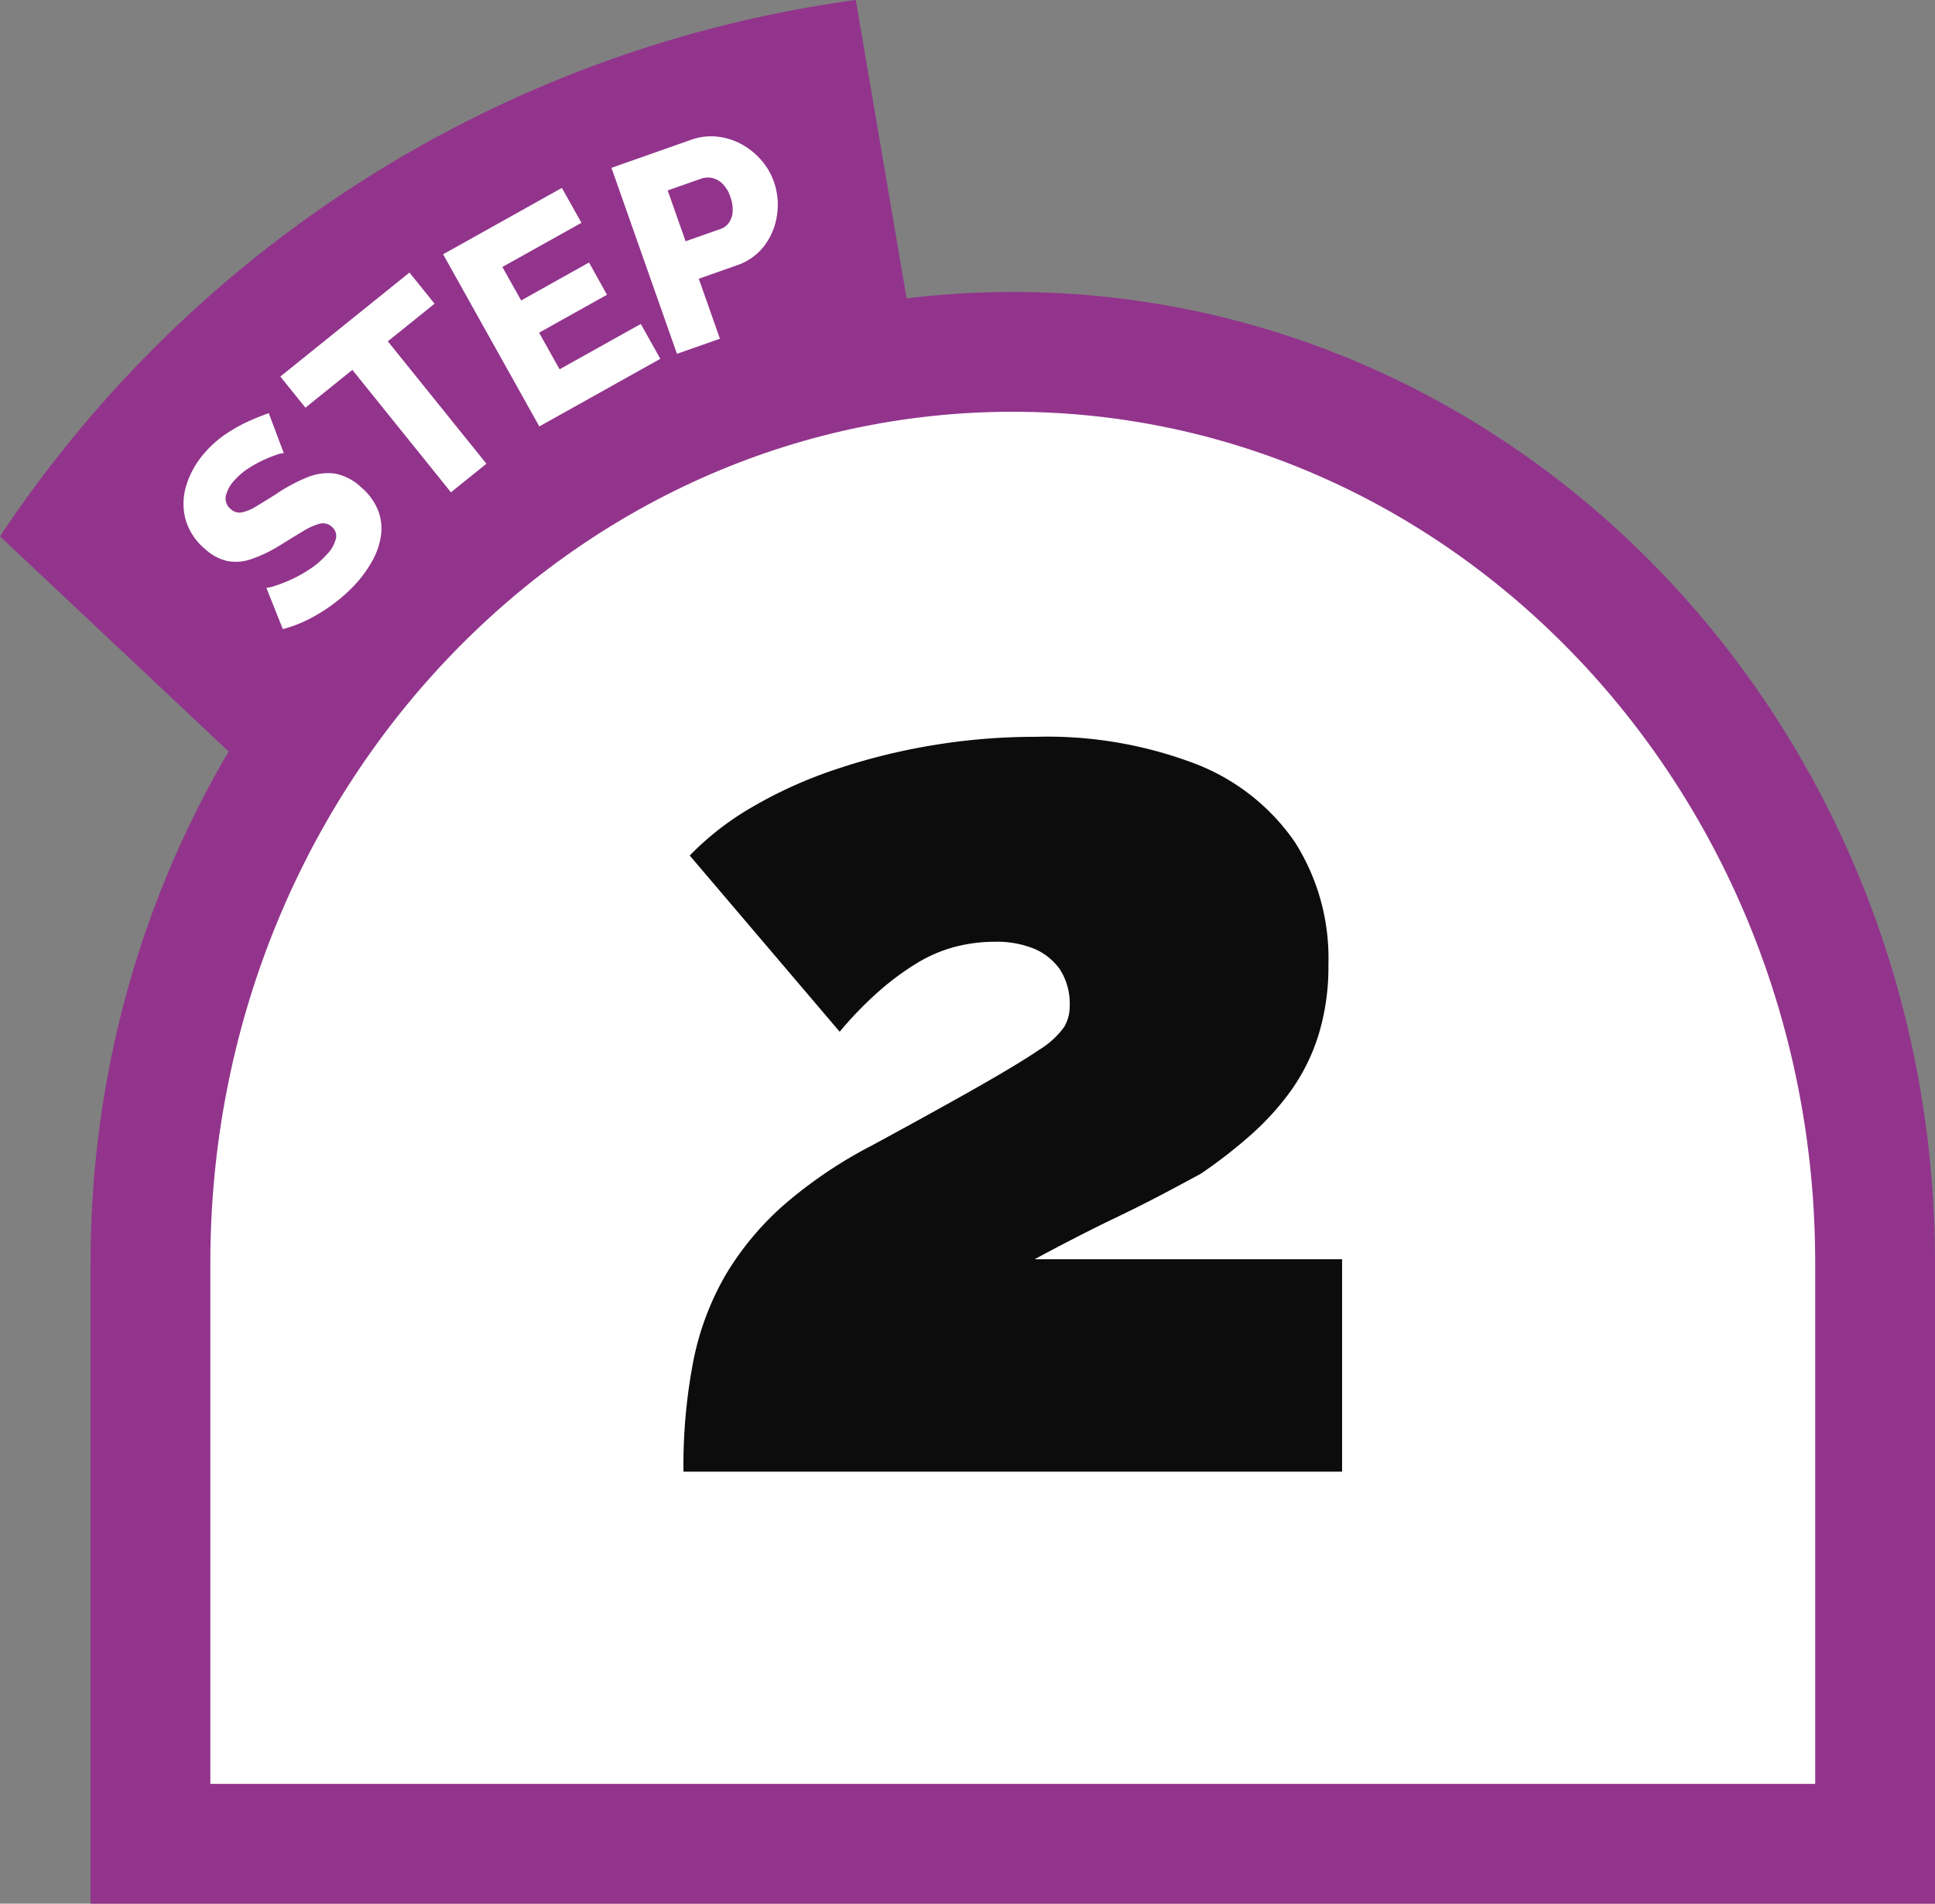
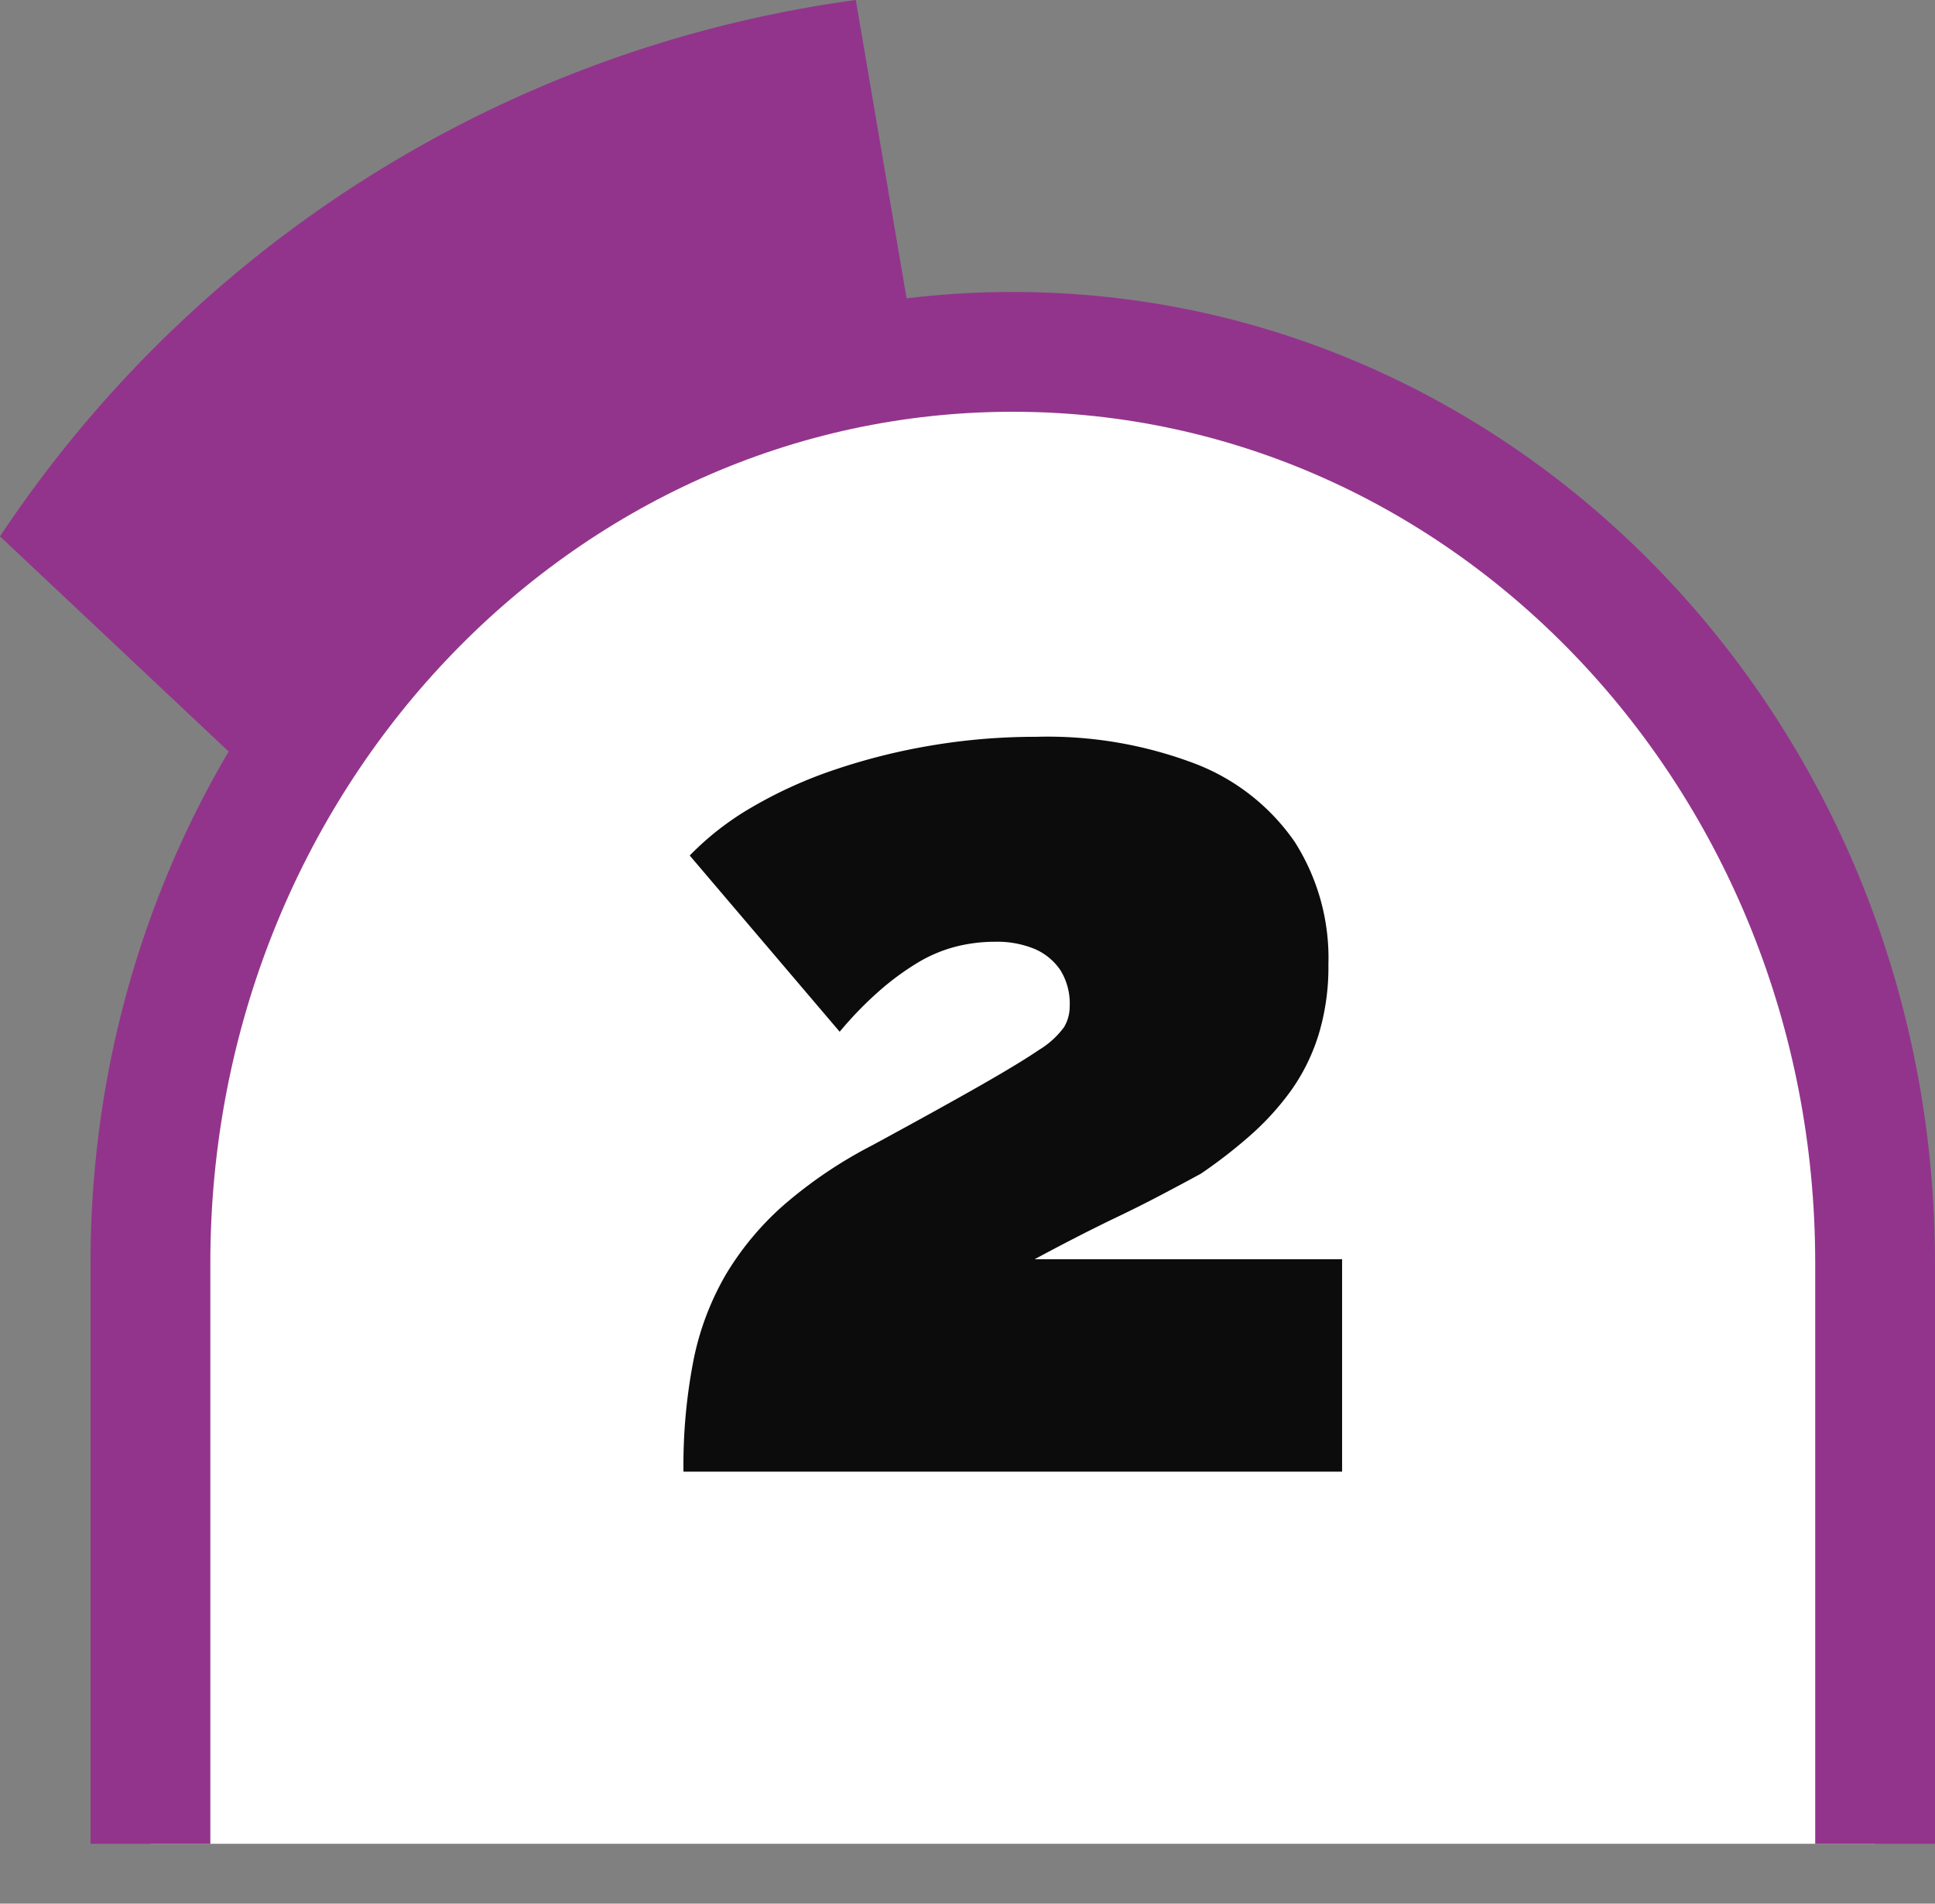
<svg xmlns="http://www.w3.org/2000/svg" width="161.523" height="158.91" viewBox="0 0 161.523 158.91">
  <rect x="0" y="0" width="161.523" height="158.91" fill="#808080" stroke="none" />
  <g id="Group_252" data-name="Group 252" transform="translate(0)">
    <g id="Group_206" data-name="Group 206" transform="translate(0 0)">
      <path id="Path_1433" data-name="Path 1433" d="M36.837,13.967,31.909-14.988A102.268,102.268,0,0,0-39.529,29.786l19.873,18.7,5.027,3.035L-6.1,45.3A66.231,66.231,0,0,1,22.336,24.548Z" transform="translate(39.529 14.988)" fill="#92348c" />
    </g>
    <g id="Group_211" data-name="Group 211" transform="translate(12.558 29.372)">
-       <path id="Path_1438" data-name="Path 1438" d="M69.445,60.074V11.581c0-42-32.228-76.045-71.982-76.045S-74.52-30.418-74.52,11.581V60.074Z" transform="translate(74.52 64.464)" fill="#fff" stroke="#92348c" stroke-width="10" />
+       <path id="Path_1438" data-name="Path 1438" d="M69.445,60.074V11.581c0-42-32.228-76.045-71.982-76.045S-74.52-30.418-74.52,11.581V60.074" transform="translate(74.52 64.464)" fill="#fff" stroke="#92348c" stroke-width="10" />
    </g>
    <g id="Group_227" data-name="Group 227" transform="translate(57.052 61.506)">
      <path id="Path_1442" data-name="Path 1442" d="M26.52,29.59V11.855H.857Q2.63,10.9,4.4,9.992T7.95,8.234q1.773-.852,3.495-1.758t3.286-1.758a41.535,41.535,0,0,0,4.121-3.193A22.748,22.748,0,0,0,22.243-2.2a16.44,16.44,0,0,0,2.3-4.635,19.385,19.385,0,0,0,.835-5.912,18.041,18.041,0,0,0-2.817-10.241,17.86,17.86,0,0,0-8.241-6.493A34.668,34.668,0,0,0,.961-31.752a52.183,52.183,0,0,0-8.763.73,51.8,51.8,0,0,0-8.085,2.034,37.007,37.007,0,0,0-6.885,3.13,23.934,23.934,0,0,0-5.164,4.016L-15.418-7.132a30.6,30.6,0,0,1,3.286-3.39A22.546,22.546,0,0,1-8.95-12.87a11.986,11.986,0,0,1,3.182-1.356,13.188,13.188,0,0,1,3.286-.417,8.217,8.217,0,0,1,3.338.6A4.957,4.957,0,0,1,3-12.282a5.28,5.28,0,0,1,.782,3.018,3.348,3.348,0,0,1-.469,1.743,7.17,7.17,0,0,1-2.086,1.9Q-.4-4.511-3.734-2.611T-12.705,2.35A37.6,37.6,0,0,0-20.06,7.311a24.433,24.433,0,0,0-4.851,5.809A23.257,23.257,0,0,0-27.623,20.3a45.839,45.839,0,0,0-.835,9.29Z" transform="translate(28.458 31.752)" fill="#0c0c0c" />
    </g>
    <g id="Group_230" data-name="Group 230" transform="translate(15.317 11.378)">
-       <path id="Path_1445" data-name="Path 1445" d="M3.434,11.149q-.806.278-1.741.7A12.947,12.947,0,0,0-.165,12.9a8.839,8.839,0,0,0-1.692,1.488,7.476,7.476,0,0,0-1.559,2.678,5.147,5.147,0,0,0-.124,2.85,4.994,4.994,0,0,0,1.634,2.552A4.129,4.129,0,0,0-.038,23.488a3.885,3.885,0,0,0,2.021-.16,11.844,11.844,0,0,0,2.43-1.175q1.026-.638,1.828-1.12a5.547,5.547,0,0,1,1.4-.645,1.1,1.1,0,0,1,1.072.253,1,1,0,0,1,.33.96,2.869,2.869,0,0,1-.771,1.347,7,7,0,0,1-1.437,1.234,11.946,11.946,0,0,1-1.557.865,11.268,11.268,0,0,1-1.323.514,3.023,3.023,0,0,1-.721.166l1.372,3.448a11.158,11.158,0,0,0,2.239-.864,13.971,13.971,0,0,0,2.127-1.35A13.146,13.146,0,0,0,10.8,25.277a9.952,9.952,0,0,0,1.325-1.893,6.017,6.017,0,0,0,.678-2.048,4.218,4.218,0,0,0-.238-2.056,4.907,4.907,0,0,0-1.41-1.932,4.323,4.323,0,0,0-2.233-1.161,4.533,4.533,0,0,0-2.3.326A13.784,13.784,0,0,0,4.05,17.9q-.979.617-1.669,1.03a3.627,3.627,0,0,1-1.2.5,1.062,1.062,0,0,1-.925-.276,1.125,1.125,0,0,1-.411-1.08A2.848,2.848,0,0,1,.6,16.721a5.5,5.5,0,0,1,1.142-.972,10.643,10.643,0,0,1,2.355-1.132,1.662,1.662,0,0,1,.591-.128ZM15.178-.591,4.4,8.089l2.092,2.6,3.92-3.155,8.23,10.22,2.96-2.386L13.372,5.151l3.9-3.141Zm12.53,8.077L26,4.43l5.666-3.168-1.5-2.691L24.5,1.739,22.935-1.055l6.6-3.688L27.9-7.656,17.987-2.113l8.031,14.368,10.1-5.645L34.487,3.7ZM41.093,4.932,39.329-.075l3.149-1.109a4.8,4.8,0,0,0,2.347-1.675,5.576,5.576,0,0,0,1.039-2.566,5.771,5.771,0,0,0-.27-2.757,5.539,5.539,0,0,0-1.049-1.793A5.95,5.95,0,0,0,42.9-11.3a5.414,5.414,0,0,0-2.03-.636,4.931,4.931,0,0,0-2.2.27L32.04-9.331,37.507,6.194ZM36.734-7.445l2.8-.985a1.69,1.69,0,0,1,.875-.062,1.775,1.775,0,0,1,.877.466,2.677,2.677,0,0,1,.67,1.1,3.014,3.014,0,0,1,.2,1.258,1.8,1.8,0,0,1-.315.922,1.4,1.4,0,0,1-.68.51L38.228-3.2Z" transform="translate(3.685 11.964)" fill="#fff" />
-     </g>
+       </g>
  </g>
</svg>